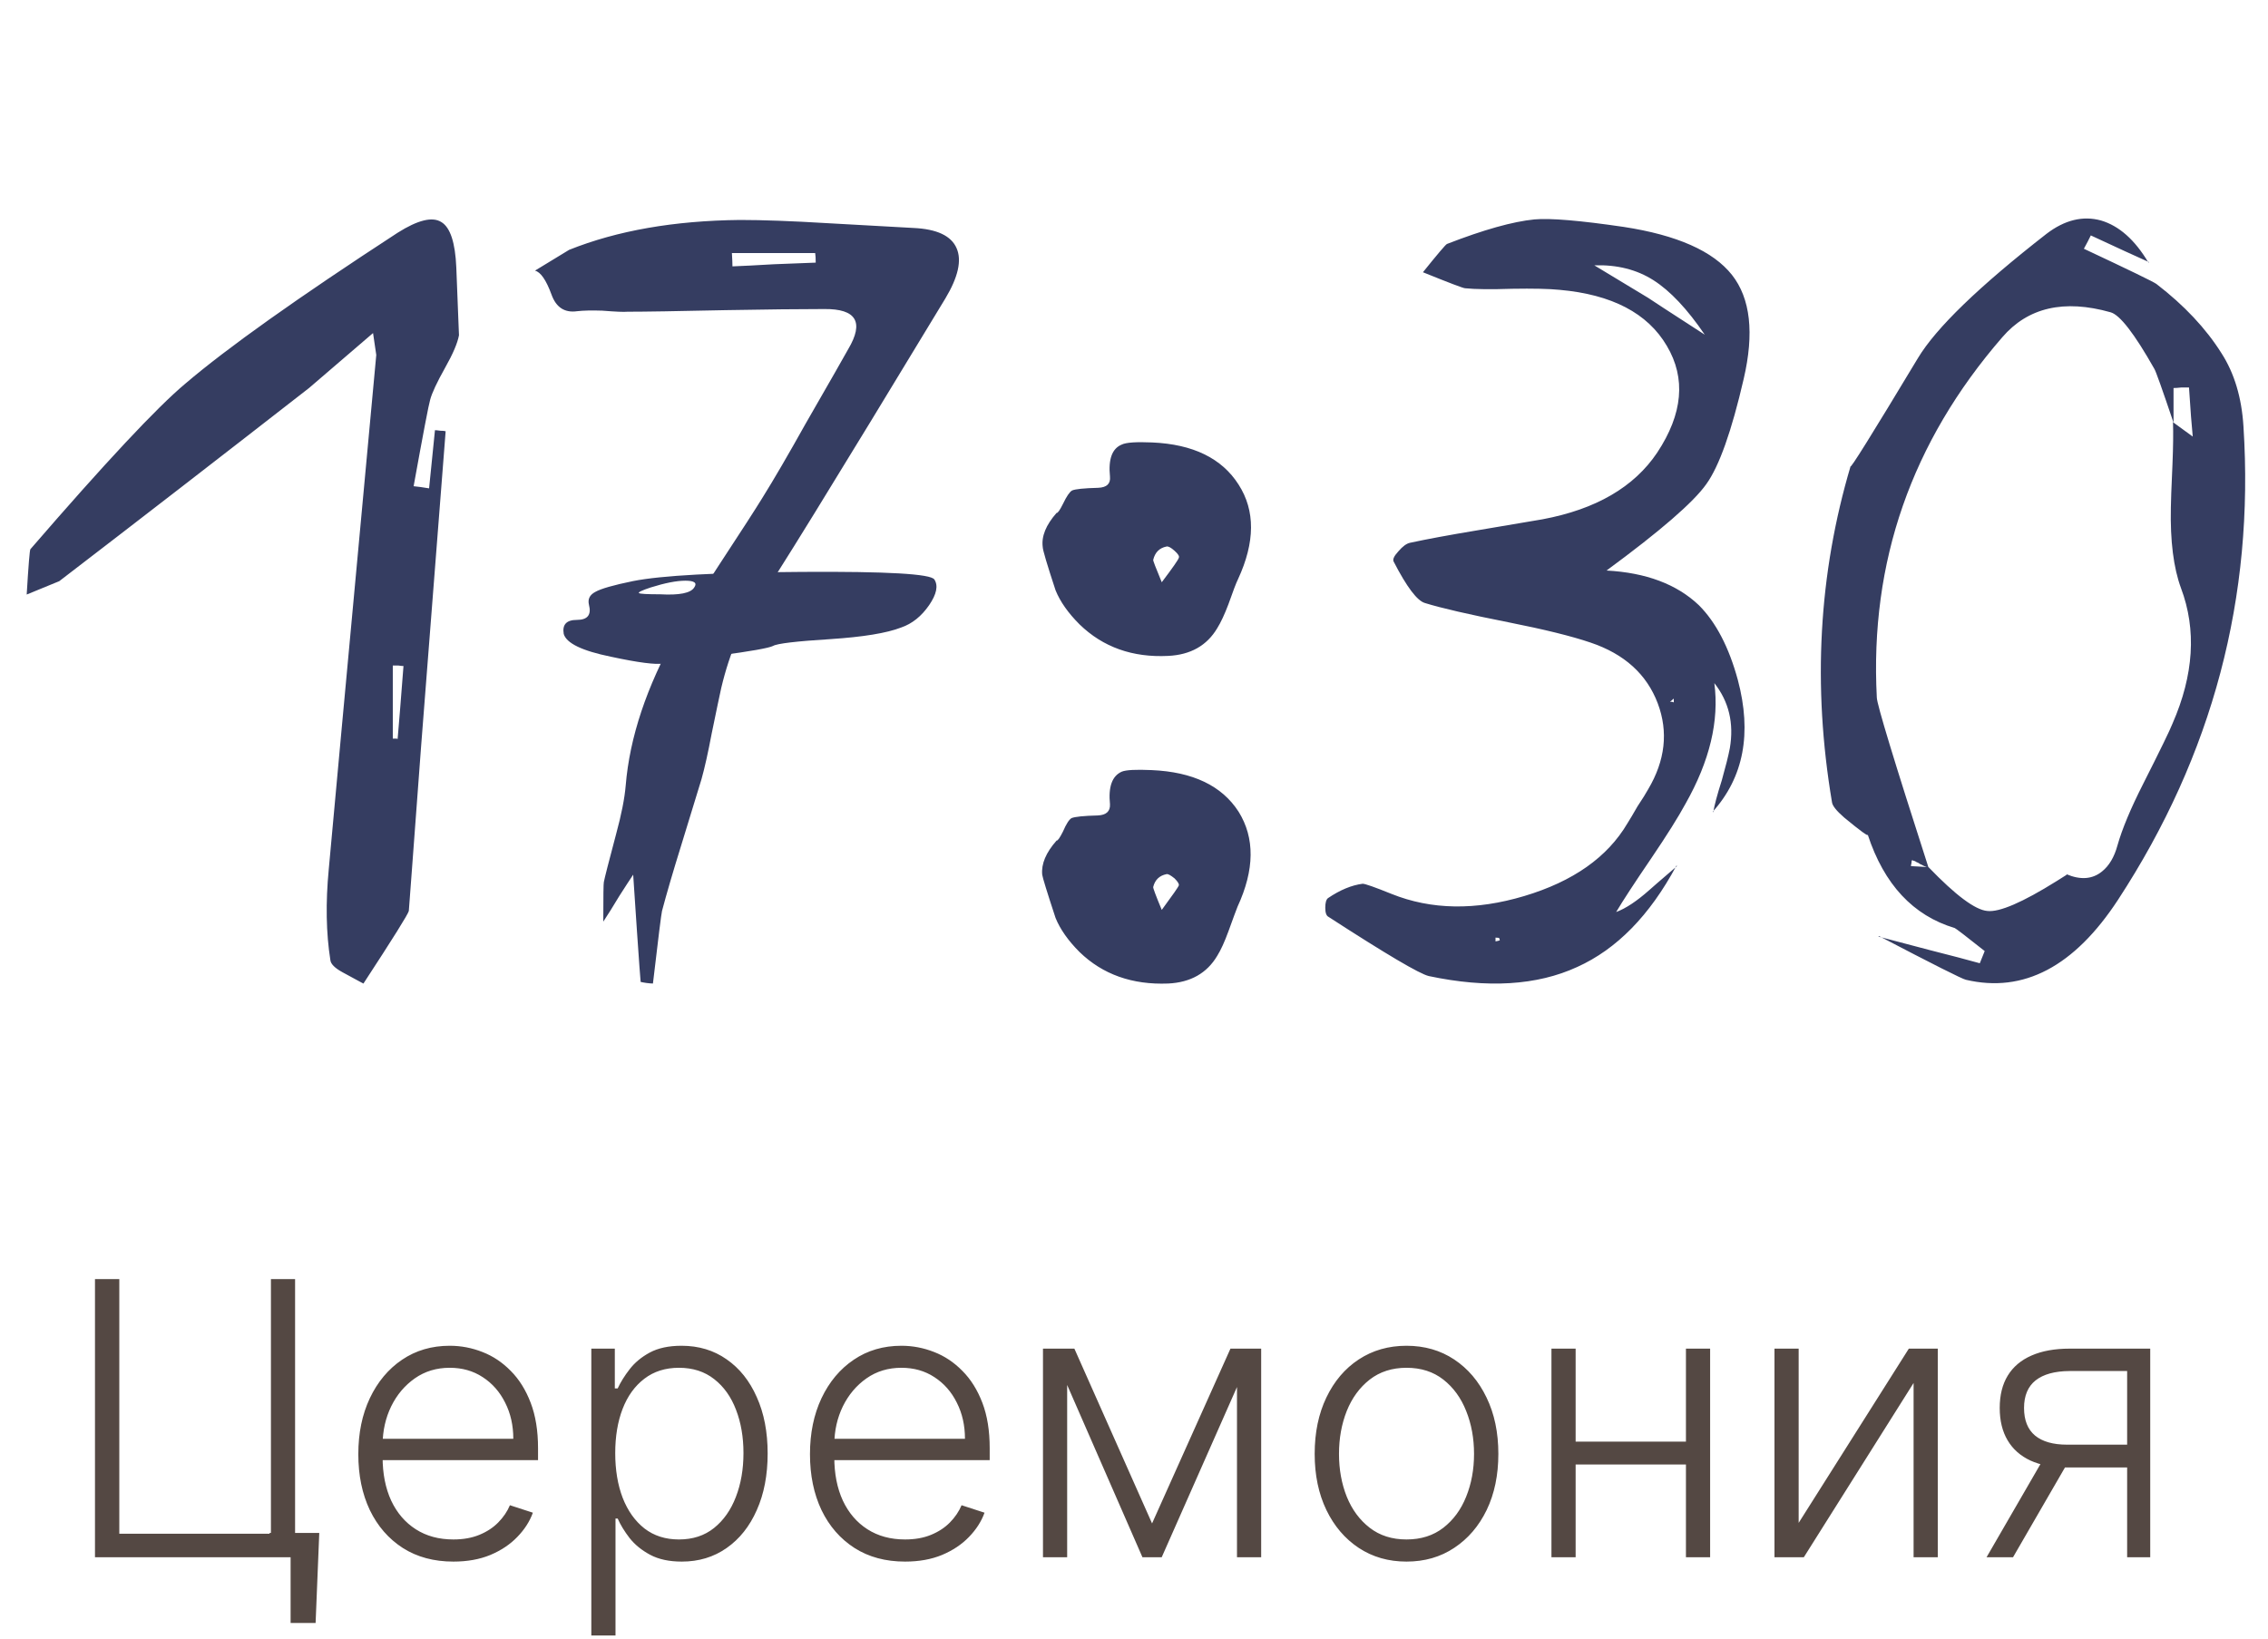
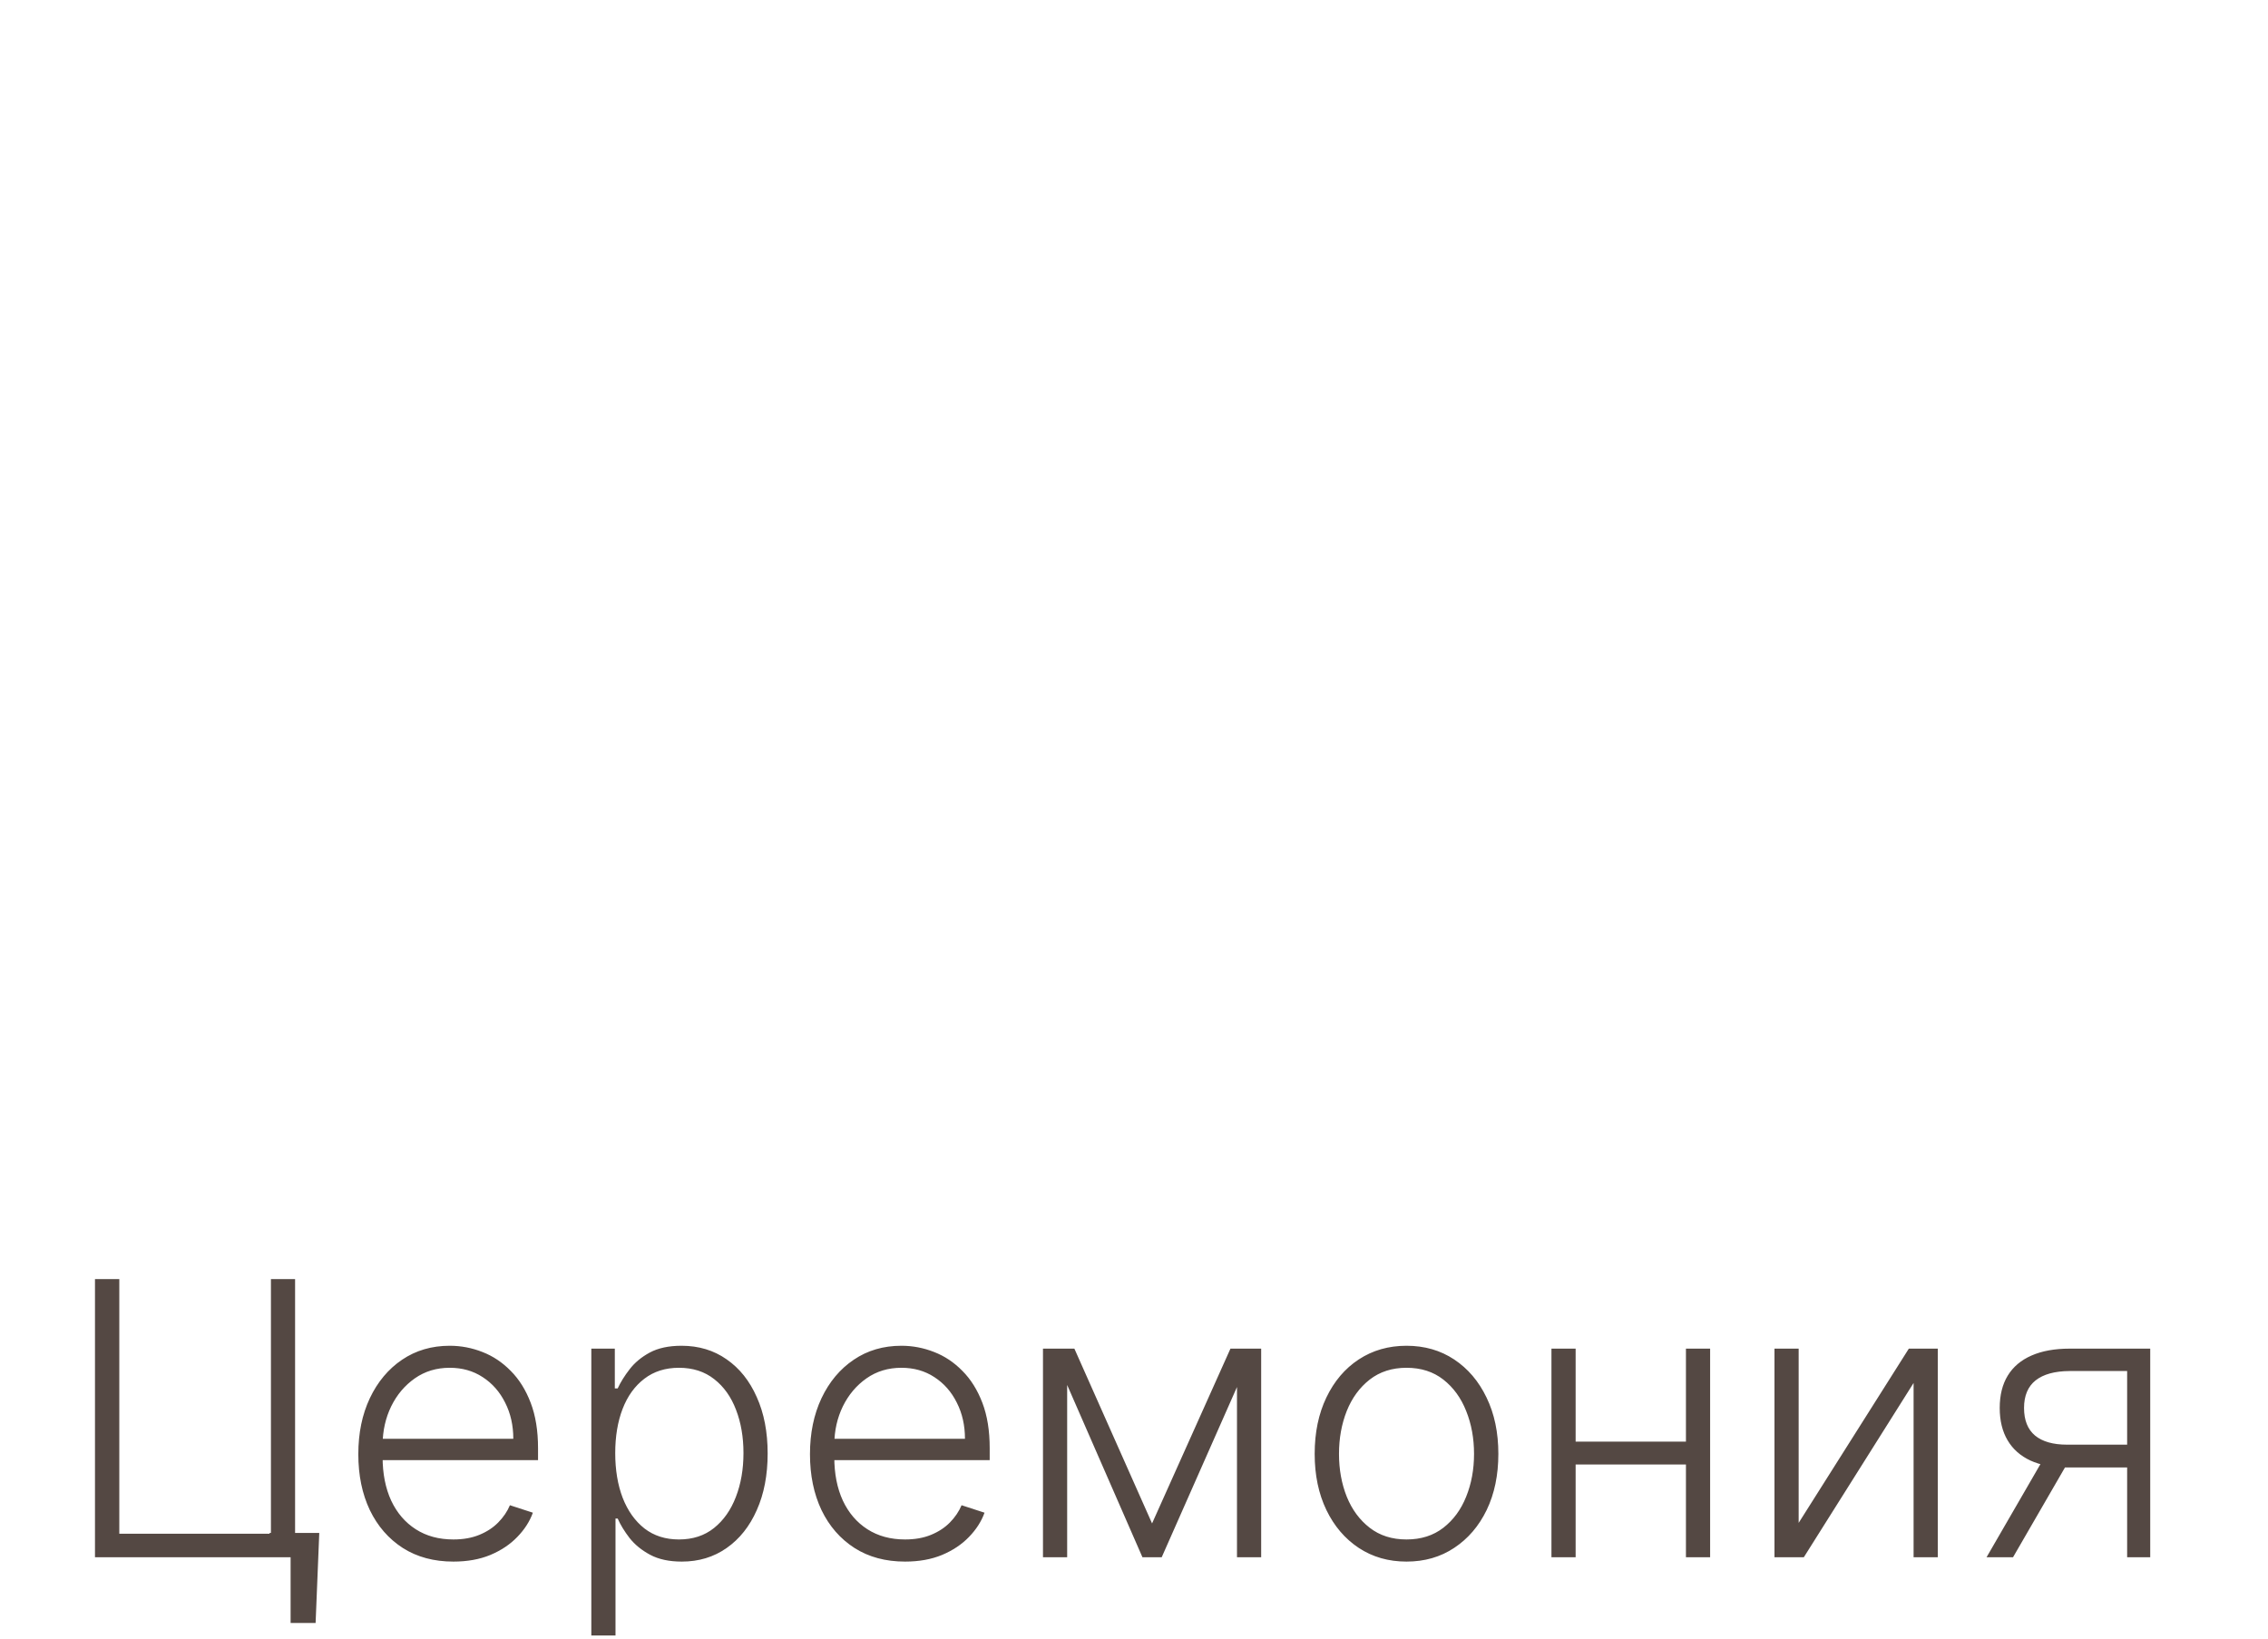
<svg xmlns="http://www.w3.org/2000/svg" width="83" height="60" viewBox="0 0 83 60" fill="none">
-   <path d="M14.375 27.035C14.349 27.035 14.349 27.035 14.375 27.035H14.395C14.421 27.035 14.421 27.035 14.395 27.035C14.421 27.035 14.421 27.035 14.395 27.035H14.414C14.44 27.035 14.44 27.035 14.414 27.035H14.434C14.408 27.035 14.408 27.035 14.434 27.035H14.453C14.427 27.035 14.427 27.035 14.453 27.035H14.473C14.434 27.035 14.434 27.035 14.473 27.035C14.447 27.035 14.447 27.035 14.473 27.035C14.447 27.035 14.447 27.035 14.473 27.035C14.447 27.035 14.447 27.035 14.473 27.035C14.46 27.035 14.46 27.035 14.473 27.035H14.492C14.531 27.048 14.531 27.048 14.492 27.035C14.531 27.048 14.531 27.048 14.492 27.035C14.531 27.048 14.531 27.048 14.492 27.035H14.512C14.538 27.048 14.538 27.048 14.512 27.035C14.551 27.048 14.551 27.048 14.512 27.035C14.538 27.048 14.538 27.048 14.512 27.035C14.551 27.048 14.551 27.048 14.512 27.035C14.538 27.048 14.544 27.048 14.531 27.035C14.557 27.048 14.557 27.055 14.531 27.055C14.544 27.055 14.544 27.055 14.531 27.055C14.557 27.055 14.557 27.055 14.531 27.055C14.544 27.055 14.544 27.055 14.531 27.055H14.551C14.603 26.456 14.675 25.564 14.766 24.379C14.727 24.379 14.662 24.372 14.57 24.359C14.492 24.359 14.427 24.359 14.375 24.359V27.035ZM15.703 17.875C15.794 16.963 15.866 16.254 15.918 15.746C15.957 15.746 16.022 15.753 16.113 15.766C16.204 15.766 16.27 15.772 16.309 15.785C15.762 22.777 15.462 26.625 15.41 27.328C15.111 31.352 14.961 33.357 14.961 33.344C14.935 33.461 14.382 34.346 13.301 36C13.366 36.039 13.112 35.902 12.539 35.59C12.253 35.434 12.103 35.284 12.09 35.141C11.934 34.151 11.914 33.044 12.031 31.82C12.057 31.495 12.637 25.219 13.77 12.992C13.77 12.979 13.73 12.712 13.652 12.191C12.168 13.467 11.387 14.138 11.309 14.203C8.066 16.729 5.02 19.086 2.168 21.273C2.142 21.287 1.745 21.449 0.977 21.762C1.042 20.681 1.087 20.128 1.113 20.102C3.848 16.938 5.736 14.919 6.777 14.047C8.301 12.745 10.892 10.902 14.551 8.52C15.293 8.051 15.827 7.921 16.152 8.129C16.478 8.324 16.66 8.878 16.699 9.789C16.764 11.456 16.797 12.283 16.797 12.27C16.745 12.556 16.576 12.953 16.289 13.461C15.99 13.995 15.807 14.385 15.742 14.633C15.69 14.802 15.488 15.857 15.137 17.797C15.28 17.81 15.469 17.836 15.703 17.875ZM26.16 23.129C25.874 22.908 25.717 22.797 25.691 22.797C25.665 22.784 25.613 22.81 25.535 22.875C25.47 22.94 25.438 22.999 25.438 23.051C25.438 23.077 25.509 23.207 25.652 23.441C25.822 23.337 25.991 23.233 26.16 23.129ZM29.852 9.613C29.852 9.457 29.845 9.34 29.832 9.262H26.785C26.798 9.483 26.805 9.646 26.805 9.75C27.156 9.737 27.664 9.711 28.328 9.672C29.018 9.646 29.526 9.626 29.852 9.613ZM23.445 35.941C23.432 35.824 23.387 35.199 23.309 34.066C23.256 33.272 23.211 32.589 23.172 32.016C23.042 32.211 22.872 32.471 22.664 32.797C22.43 33.188 22.234 33.5 22.078 33.734C22.078 32.81 22.085 32.328 22.098 32.289C22.124 32.146 22.273 31.56 22.547 30.531C22.742 29.815 22.859 29.223 22.898 28.754C23.042 26.996 23.66 25.141 24.754 23.188C25.119 22.549 25.633 21.723 26.297 20.707C27.117 19.457 27.651 18.63 27.898 18.227C28.328 17.537 28.855 16.631 29.48 15.512C30.379 13.949 30.9 13.038 31.043 12.777C31.629 11.788 31.336 11.3 30.164 11.312C29.279 11.312 28.081 11.325 26.57 11.352C24.787 11.391 23.582 11.41 22.957 11.41C22.84 11.423 22.534 11.41 22.039 11.371C21.662 11.358 21.355 11.365 21.121 11.391C20.665 11.456 20.353 11.254 20.184 10.785C19.988 10.251 19.787 9.958 19.578 9.906C20.372 9.424 20.789 9.171 20.828 9.145C22.586 8.441 24.669 8.077 27.078 8.051C27.912 8.051 28.973 8.09 30.262 8.168C32.111 8.272 33.165 8.331 33.426 8.344C34.285 8.383 34.812 8.63 35.008 9.086C35.203 9.529 35.066 10.141 34.598 10.922C30.483 17.719 28.224 21.384 27.82 21.918C27.182 22.777 26.707 23.865 26.395 25.18C26.342 25.414 26.225 25.974 26.043 26.859C25.913 27.549 25.789 28.103 25.672 28.52C25.62 28.689 25.372 29.496 24.93 30.941C24.63 31.905 24.396 32.706 24.227 33.344C24.201 33.448 24.09 34.333 23.895 36C23.842 36 23.764 35.993 23.66 35.98C23.569 35.967 23.497 35.954 23.445 35.941ZM42.516 33.305C42.919 32.758 43.128 32.458 43.141 32.406C43.154 32.354 43.102 32.27 42.984 32.152C42.841 32.035 42.743 31.983 42.691 31.996C42.431 32.048 42.268 32.204 42.203 32.465C42.19 32.491 42.294 32.771 42.516 33.305ZM38.629 33.598C38.316 32.647 38.154 32.12 38.141 32.016C38.102 31.625 38.277 31.208 38.668 30.766C38.707 30.779 38.785 30.668 38.902 30.434C39.02 30.16 39.124 29.997 39.215 29.945C39.345 29.893 39.664 29.861 40.172 29.848C40.484 29.835 40.634 29.698 40.621 29.438C40.556 28.799 40.699 28.402 41.051 28.246C41.207 28.181 41.572 28.162 42.145 28.188C43.655 28.253 44.716 28.76 45.328 29.711C45.927 30.674 45.914 31.833 45.289 33.188C45.237 33.318 45.126 33.617 44.957 34.086C44.814 34.477 44.677 34.776 44.547 34.984C44.169 35.622 43.57 35.961 42.75 36C41.435 36.052 40.354 35.668 39.508 34.848C39.091 34.431 38.798 34.014 38.629 33.598ZM38.629 21.605C38.316 20.655 38.16 20.128 38.16 20.023C38.108 19.633 38.277 19.216 38.668 18.773C38.707 18.787 38.785 18.676 38.902 18.441C39.033 18.168 39.143 18.005 39.234 17.953C39.352 17.901 39.671 17.869 40.191 17.855C40.504 17.842 40.647 17.706 40.621 17.445C40.556 16.807 40.699 16.417 41.051 16.273C41.207 16.195 41.578 16.169 42.164 16.195C43.661 16.26 44.716 16.775 45.328 17.738C45.94 18.689 45.934 19.841 45.309 21.195C45.243 21.326 45.126 21.631 44.957 22.113C44.814 22.491 44.677 22.784 44.547 22.992C44.169 23.63 43.57 23.969 42.75 24.008C41.448 24.073 40.367 23.689 39.508 22.855C39.091 22.439 38.798 22.022 38.629 21.605ZM42.516 21.312C42.919 20.779 43.128 20.479 43.141 20.414C43.167 20.362 43.115 20.277 42.984 20.16C42.854 20.043 42.757 19.991 42.691 20.004C42.431 20.056 42.268 20.219 42.203 20.492C42.19 20.505 42.294 20.779 42.516 21.312ZM61.254 25.707C61.254 25.642 61.254 25.596 61.254 25.57L61.117 25.688C61.13 25.688 61.156 25.688 61.195 25.688C61.221 25.701 61.241 25.707 61.254 25.707ZM54.867 34.34C54.854 34.327 54.809 34.32 54.73 34.32C54.73 34.346 54.73 34.392 54.73 34.457C54.809 34.444 54.861 34.431 54.887 34.418L54.867 34.34ZM62.387 12.25C61.749 11.312 61.124 10.648 60.512 10.258C59.9 9.867 59.177 9.685 58.344 9.711C59.568 10.453 60.225 10.85 60.316 10.902C60.408 10.967 61.098 11.417 62.387 12.25ZM61.352 31.684C60.375 33.507 59.164 34.743 57.719 35.395C56.247 36.072 54.438 36.182 52.289 35.727C51.95 35.648 50.727 34.926 48.617 33.559C48.539 33.52 48.5 33.409 48.5 33.227C48.5 33.044 48.533 32.927 48.598 32.875C49.04 32.575 49.464 32.4 49.867 32.348C49.958 32.348 50.31 32.471 50.922 32.719C52.38 33.305 54.001 33.331 55.785 32.797C57.569 32.263 58.825 31.378 59.555 30.141C59.646 29.997 59.77 29.789 59.926 29.516C60.108 29.242 60.238 29.034 60.316 28.891C60.941 27.836 61.059 26.788 60.668 25.746C60.264 24.678 59.444 23.936 58.207 23.52C57.517 23.285 56.514 23.038 55.199 22.777C53.754 22.491 52.738 22.256 52.152 22.074C51.866 21.996 51.482 21.488 51 20.551C50.961 20.473 51.02 20.349 51.176 20.18C51.332 19.997 51.475 19.893 51.605 19.867C52.204 19.737 53.012 19.587 54.027 19.418C55.251 19.21 56.059 19.073 56.449 19.008C58.402 18.643 59.802 17.829 60.648 16.566C61.586 15.147 61.703 13.845 61 12.66C60.297 11.462 58.988 10.779 57.074 10.609C56.684 10.57 56.104 10.557 55.336 10.57C54.568 10.596 53.995 10.59 53.617 10.551C53.552 10.551 53.038 10.355 52.074 9.965C52.608 9.301 52.901 8.956 52.953 8.93C54.294 8.409 55.362 8.109 56.156 8.031C56.729 7.979 57.816 8.07 59.418 8.305C61.371 8.604 62.693 9.19 63.383 10.062C64.06 10.922 64.203 12.191 63.812 13.871C63.37 15.785 62.914 17.068 62.445 17.719C61.977 18.383 60.759 19.438 58.793 20.883C60.238 20.961 61.365 21.384 62.172 22.152C62.797 22.777 63.272 23.689 63.598 24.887C64.118 26.84 63.812 28.448 62.68 29.711L62.699 29.73C62.738 29.483 62.842 29.092 63.012 28.559C63.155 28.051 63.253 27.66 63.305 27.387C63.461 26.475 63.272 25.681 62.738 25.004C62.921 26.384 62.569 27.855 61.684 29.418C61.423 29.9 61.007 30.564 60.434 31.41C59.822 32.309 59.392 32.966 59.145 33.383C59.496 33.253 59.9 32.986 60.355 32.582C60.395 32.543 60.733 32.25 61.371 31.703L61.352 31.684ZM79.543 15.473C79.126 14.236 78.892 13.578 78.84 13.5C78.111 12.211 77.577 11.521 77.238 11.43C75.533 10.948 74.211 11.254 73.273 12.348C69.953 16.176 68.423 20.57 68.684 25.531C68.684 25.766 69.315 27.842 70.578 31.762L70.422 31.703L70.344 31.664C70.318 31.651 70.318 31.651 70.344 31.664L70.324 31.645C70.337 31.658 70.337 31.658 70.324 31.645C70.311 31.645 70.311 31.645 70.324 31.645C70.337 31.658 70.331 31.658 70.305 31.645L70.266 31.625L70.207 31.586L70.168 31.566H70.148C70.174 31.579 70.174 31.579 70.148 31.566C70.188 31.579 70.188 31.579 70.148 31.566C70.174 31.579 70.174 31.579 70.148 31.566C70.135 31.553 70.135 31.553 70.148 31.566L70.129 31.547C70.142 31.56 70.142 31.56 70.129 31.547L70.051 31.508C70.038 31.508 70.038 31.508 70.051 31.508H70.031C70.057 31.521 70.057 31.521 70.031 31.508C70.018 31.508 70.012 31.508 70.012 31.508C70.038 31.521 70.038 31.521 70.012 31.508V31.488H69.973C69.96 31.501 69.953 31.534 69.953 31.586C69.94 31.638 69.934 31.677 69.934 31.703C70.207 31.716 70.422 31.729 70.578 31.742C71.568 32.771 72.284 33.305 72.727 33.344C73.169 33.396 74.016 33.031 75.266 32.25C75.266 32.25 75.389 32.172 75.637 32.016L75.617 31.996C76.138 32.217 76.574 32.185 76.926 31.898C77.186 31.69 77.375 31.371 77.492 30.941C77.662 30.342 77.974 29.594 78.43 28.695C79.055 27.458 79.413 26.723 79.504 26.488C80.285 24.704 80.389 23.051 79.816 21.527C79.543 20.785 79.419 19.802 79.445 18.578C79.445 18.396 79.465 17.869 79.504 16.996C79.53 16.358 79.537 15.844 79.523 15.453C79.68 15.57 79.921 15.746 80.246 15.98C80.207 15.603 80.162 15.004 80.109 14.184C80.044 14.184 79.947 14.184 79.816 14.184C79.699 14.197 79.608 14.203 79.543 14.203V15.473ZM68.742 34.281C69.146 34.385 69.764 34.548 70.598 34.77C71.418 34.978 72.037 35.141 72.453 35.258C72.596 34.906 72.655 34.757 72.629 34.809C71.939 34.262 71.574 33.982 71.535 33.969C70.012 33.513 68.951 32.374 68.352 30.551C68.378 30.629 68.091 30.421 67.492 29.926C67.206 29.678 67.056 29.49 67.043 29.359C66.327 25.102 66.555 21 67.727 17.055C67.674 17.237 68.495 15.922 70.188 13.109C70.852 12.003 72.421 10.486 74.894 8.559C75.559 8.051 76.223 7.888 76.887 8.07C77.551 8.266 78.13 8.78 78.625 9.613L78.644 9.594C78.176 9.385 77.466 9.06 76.516 8.617C76.49 8.669 76.451 8.747 76.398 8.852C76.333 8.969 76.288 9.053 76.262 9.105C77.928 9.887 78.814 10.316 78.918 10.395C79.934 11.176 80.728 12.022 81.301 12.934C81.769 13.663 82.037 14.555 82.102 15.609C82.505 21.859 80.975 27.634 77.512 32.934C75.91 35.382 74.055 36.358 71.945 35.863C71.815 35.837 70.754 35.303 68.762 34.262L68.742 34.281Z" fill="#353D61" />
  <path d="M11.684 56.11L11.55 59.406H10.635V57H9.865V56.11H11.684ZM3.476 57V46.818H4.366V56.14H9.915V46.818H10.799V57H3.476ZM16.593 57.159C15.88 57.159 15.264 56.993 14.743 56.662C14.223 56.327 13.82 55.865 13.535 55.275C13.253 54.682 13.113 53.999 13.113 53.227C13.113 52.458 13.253 51.775 13.535 51.178C13.82 50.578 14.213 50.109 14.713 49.771C15.217 49.43 15.799 49.259 16.458 49.259C16.873 49.259 17.272 49.336 17.657 49.488C18.041 49.637 18.386 49.867 18.691 50.179C18.999 50.487 19.242 50.877 19.421 51.347C19.6 51.815 19.69 52.368 19.69 53.008V53.445H13.724V52.665H18.785C18.785 52.174 18.686 51.733 18.487 51.342C18.291 50.948 18.018 50.636 17.666 50.408C17.318 50.179 16.916 50.065 16.458 50.065C15.975 50.065 15.549 50.194 15.181 50.452C14.813 50.711 14.524 51.052 14.316 51.477C14.11 51.901 14.006 52.365 14.002 52.869V53.336C14.002 53.943 14.107 54.473 14.316 54.927C14.528 55.378 14.828 55.727 15.216 55.976C15.603 56.224 16.062 56.349 16.593 56.349C16.954 56.349 17.27 56.292 17.542 56.18C17.817 56.067 18.048 55.916 18.233 55.727C18.422 55.535 18.565 55.325 18.661 55.096L19.501 55.369C19.385 55.691 19.194 55.987 18.929 56.259C18.667 56.531 18.339 56.75 17.945 56.916C17.554 57.078 17.103 57.159 16.593 57.159ZM21.64 59.864V49.364H22.5V50.82H22.605C22.711 50.592 22.856 50.358 23.042 50.119C23.228 49.877 23.473 49.673 23.778 49.508C24.086 49.342 24.474 49.259 24.941 49.259C25.571 49.259 26.121 49.425 26.592 49.756C27.066 50.084 27.434 50.545 27.695 51.139C27.961 51.728 28.093 52.416 28.093 53.202C28.093 53.99 27.961 54.682 27.695 55.275C27.434 55.868 27.066 56.331 26.592 56.662C26.121 56.993 25.574 57.159 24.951 57.159C24.49 57.159 24.104 57.076 23.793 56.91C23.485 56.745 23.234 56.541 23.042 56.299C22.853 56.054 22.707 55.815 22.605 55.583H22.525V59.864H21.64ZM22.515 53.187C22.515 53.803 22.606 54.35 22.788 54.827C22.974 55.301 23.239 55.674 23.584 55.946C23.932 56.215 24.353 56.349 24.847 56.349C25.354 56.349 25.781 56.209 26.129 55.931C26.481 55.649 26.747 55.27 26.93 54.793C27.115 54.315 27.208 53.78 27.208 53.187C27.208 52.6 27.117 52.072 26.935 51.601C26.756 51.13 26.491 50.757 26.139 50.482C25.788 50.204 25.357 50.065 24.847 50.065C24.349 50.065 23.927 50.199 23.579 50.467C23.231 50.733 22.966 51.1 22.784 51.571C22.605 52.038 22.515 52.577 22.515 53.187ZM33.122 57.159C32.409 57.159 31.793 56.993 31.273 56.662C30.752 56.327 30.349 55.865 30.064 55.275C29.783 54.682 29.642 53.999 29.642 53.227C29.642 52.458 29.783 51.775 30.064 51.178C30.349 50.578 30.742 50.109 31.243 49.771C31.746 49.43 32.328 49.259 32.988 49.259C33.402 49.259 33.801 49.336 34.186 49.488C34.57 49.637 34.915 49.867 35.22 50.179C35.528 50.487 35.772 50.877 35.951 51.347C36.13 51.815 36.219 52.368 36.219 53.008V53.445H30.253V52.665H35.314C35.314 52.174 35.215 51.733 35.016 51.342C34.821 50.948 34.547 50.636 34.196 50.408C33.848 50.179 33.445 50.065 32.988 50.065C32.504 50.065 32.078 50.194 31.71 50.452C31.342 50.711 31.054 51.052 30.845 51.477C30.639 51.901 30.535 52.365 30.532 52.869V53.336C30.532 53.943 30.636 54.473 30.845 54.927C31.057 55.378 31.357 55.727 31.745 55.976C32.133 56.224 32.592 56.349 33.122 56.349C33.483 56.349 33.8 56.292 34.072 56.18C34.347 56.067 34.577 55.916 34.763 55.727C34.951 55.535 35.094 55.325 35.19 55.096L36.03 55.369C35.914 55.691 35.724 55.987 35.459 56.259C35.197 56.531 34.869 56.75 34.474 56.916C34.083 57.078 33.632 57.159 33.122 57.159ZM42.161 55.762L45.03 49.364H45.89L42.514 57H41.809L38.473 49.364H39.318L42.161 55.762ZM39.054 49.364V57H38.169V49.364H39.054ZM45.269 57V49.364H46.154V57H45.269ZM51.473 57.159C50.814 57.159 50.23 56.992 49.723 56.657C49.219 56.322 48.825 55.86 48.54 55.27C48.255 54.677 48.112 53.992 48.112 53.217C48.112 52.434 48.255 51.747 48.54 51.153C48.825 50.557 49.219 50.093 49.723 49.761C50.23 49.427 50.814 49.259 51.473 49.259C52.133 49.259 52.715 49.427 53.218 49.761C53.722 50.096 54.117 50.56 54.401 51.153C54.69 51.747 54.834 52.434 54.834 53.217C54.834 53.992 54.692 54.677 54.407 55.27C54.121 55.86 53.725 56.322 53.218 56.657C52.715 56.992 52.133 57.159 51.473 57.159ZM51.473 56.349C52.004 56.349 52.453 56.206 52.821 55.921C53.188 55.636 53.467 55.257 53.656 54.783C53.848 54.309 53.944 53.787 53.944 53.217C53.944 52.647 53.848 52.123 53.656 51.646C53.467 51.168 53.188 50.785 52.821 50.497C52.453 50.209 52.004 50.065 51.473 50.065C50.946 50.065 50.497 50.209 50.126 50.497C49.758 50.785 49.478 51.168 49.286 51.646C49.097 52.123 49.002 52.647 49.002 53.217C49.002 53.787 49.097 54.309 49.286 54.783C49.478 55.257 49.758 55.636 50.126 55.921C50.494 56.206 50.943 56.349 51.473 56.349ZM61.932 52.769V53.604H57.443V52.769H61.932ZM57.662 49.364V57H56.777V49.364H57.662ZM62.584 49.364V57H61.699V49.364H62.584ZM65.824 55.742L69.856 49.364H70.915V57H70.03V50.621L66.013 57H64.939V49.364H65.824V55.742ZM77.845 57V50.184H75.742C75.195 50.187 74.779 50.302 74.494 50.527C74.213 50.752 74.072 51.089 74.072 51.536C74.072 51.984 74.206 52.32 74.474 52.545C74.743 52.767 75.134 52.879 75.648 52.879H78.094V53.714H75.648C75.121 53.714 74.673 53.629 74.305 53.46C73.941 53.291 73.662 53.044 73.47 52.719C73.278 52.395 73.182 52 73.182 51.536C73.182 51.069 73.279 50.675 73.475 50.353C73.674 50.028 73.964 49.783 74.345 49.617C74.73 49.448 75.195 49.364 75.742 49.364H78.69V57H77.845ZM72.7 57L74.897 53.202H75.866L73.669 57H72.7Z" fill="#544843" />
-   <path d="M24.16 21.753C24.863 21.792 25.278 21.709 25.405 21.504C25.523 21.338 25.415 21.255 25.083 21.255C24.761 21.255 24.336 21.338 23.809 21.504C23.486 21.611 23.345 21.68 23.384 21.709C23.423 21.738 23.682 21.753 24.16 21.753ZM29.36 20.933C32.456 20.913 34.067 21.006 34.194 21.211C34.341 21.436 34.277 21.748 34.004 22.148C33.721 22.559 33.379 22.832 32.978 22.969C32.451 23.174 31.587 23.315 30.386 23.394C29.136 23.472 28.438 23.555 28.291 23.643C28.135 23.721 27.476 23.838 26.314 23.994C25.142 24.121 24.468 24.219 24.292 24.287C23.999 24.336 23.355 24.253 22.358 24.038C21.304 23.823 20.727 23.545 20.63 23.203C20.571 22.861 20.732 22.69 21.113 22.69C21.504 22.69 21.65 22.505 21.553 22.134C21.504 21.929 21.582 21.773 21.787 21.665C21.992 21.548 22.451 21.416 23.164 21.27C24.199 21.064 26.265 20.952 29.36 20.933Z" fill="#353D61" />
</svg>